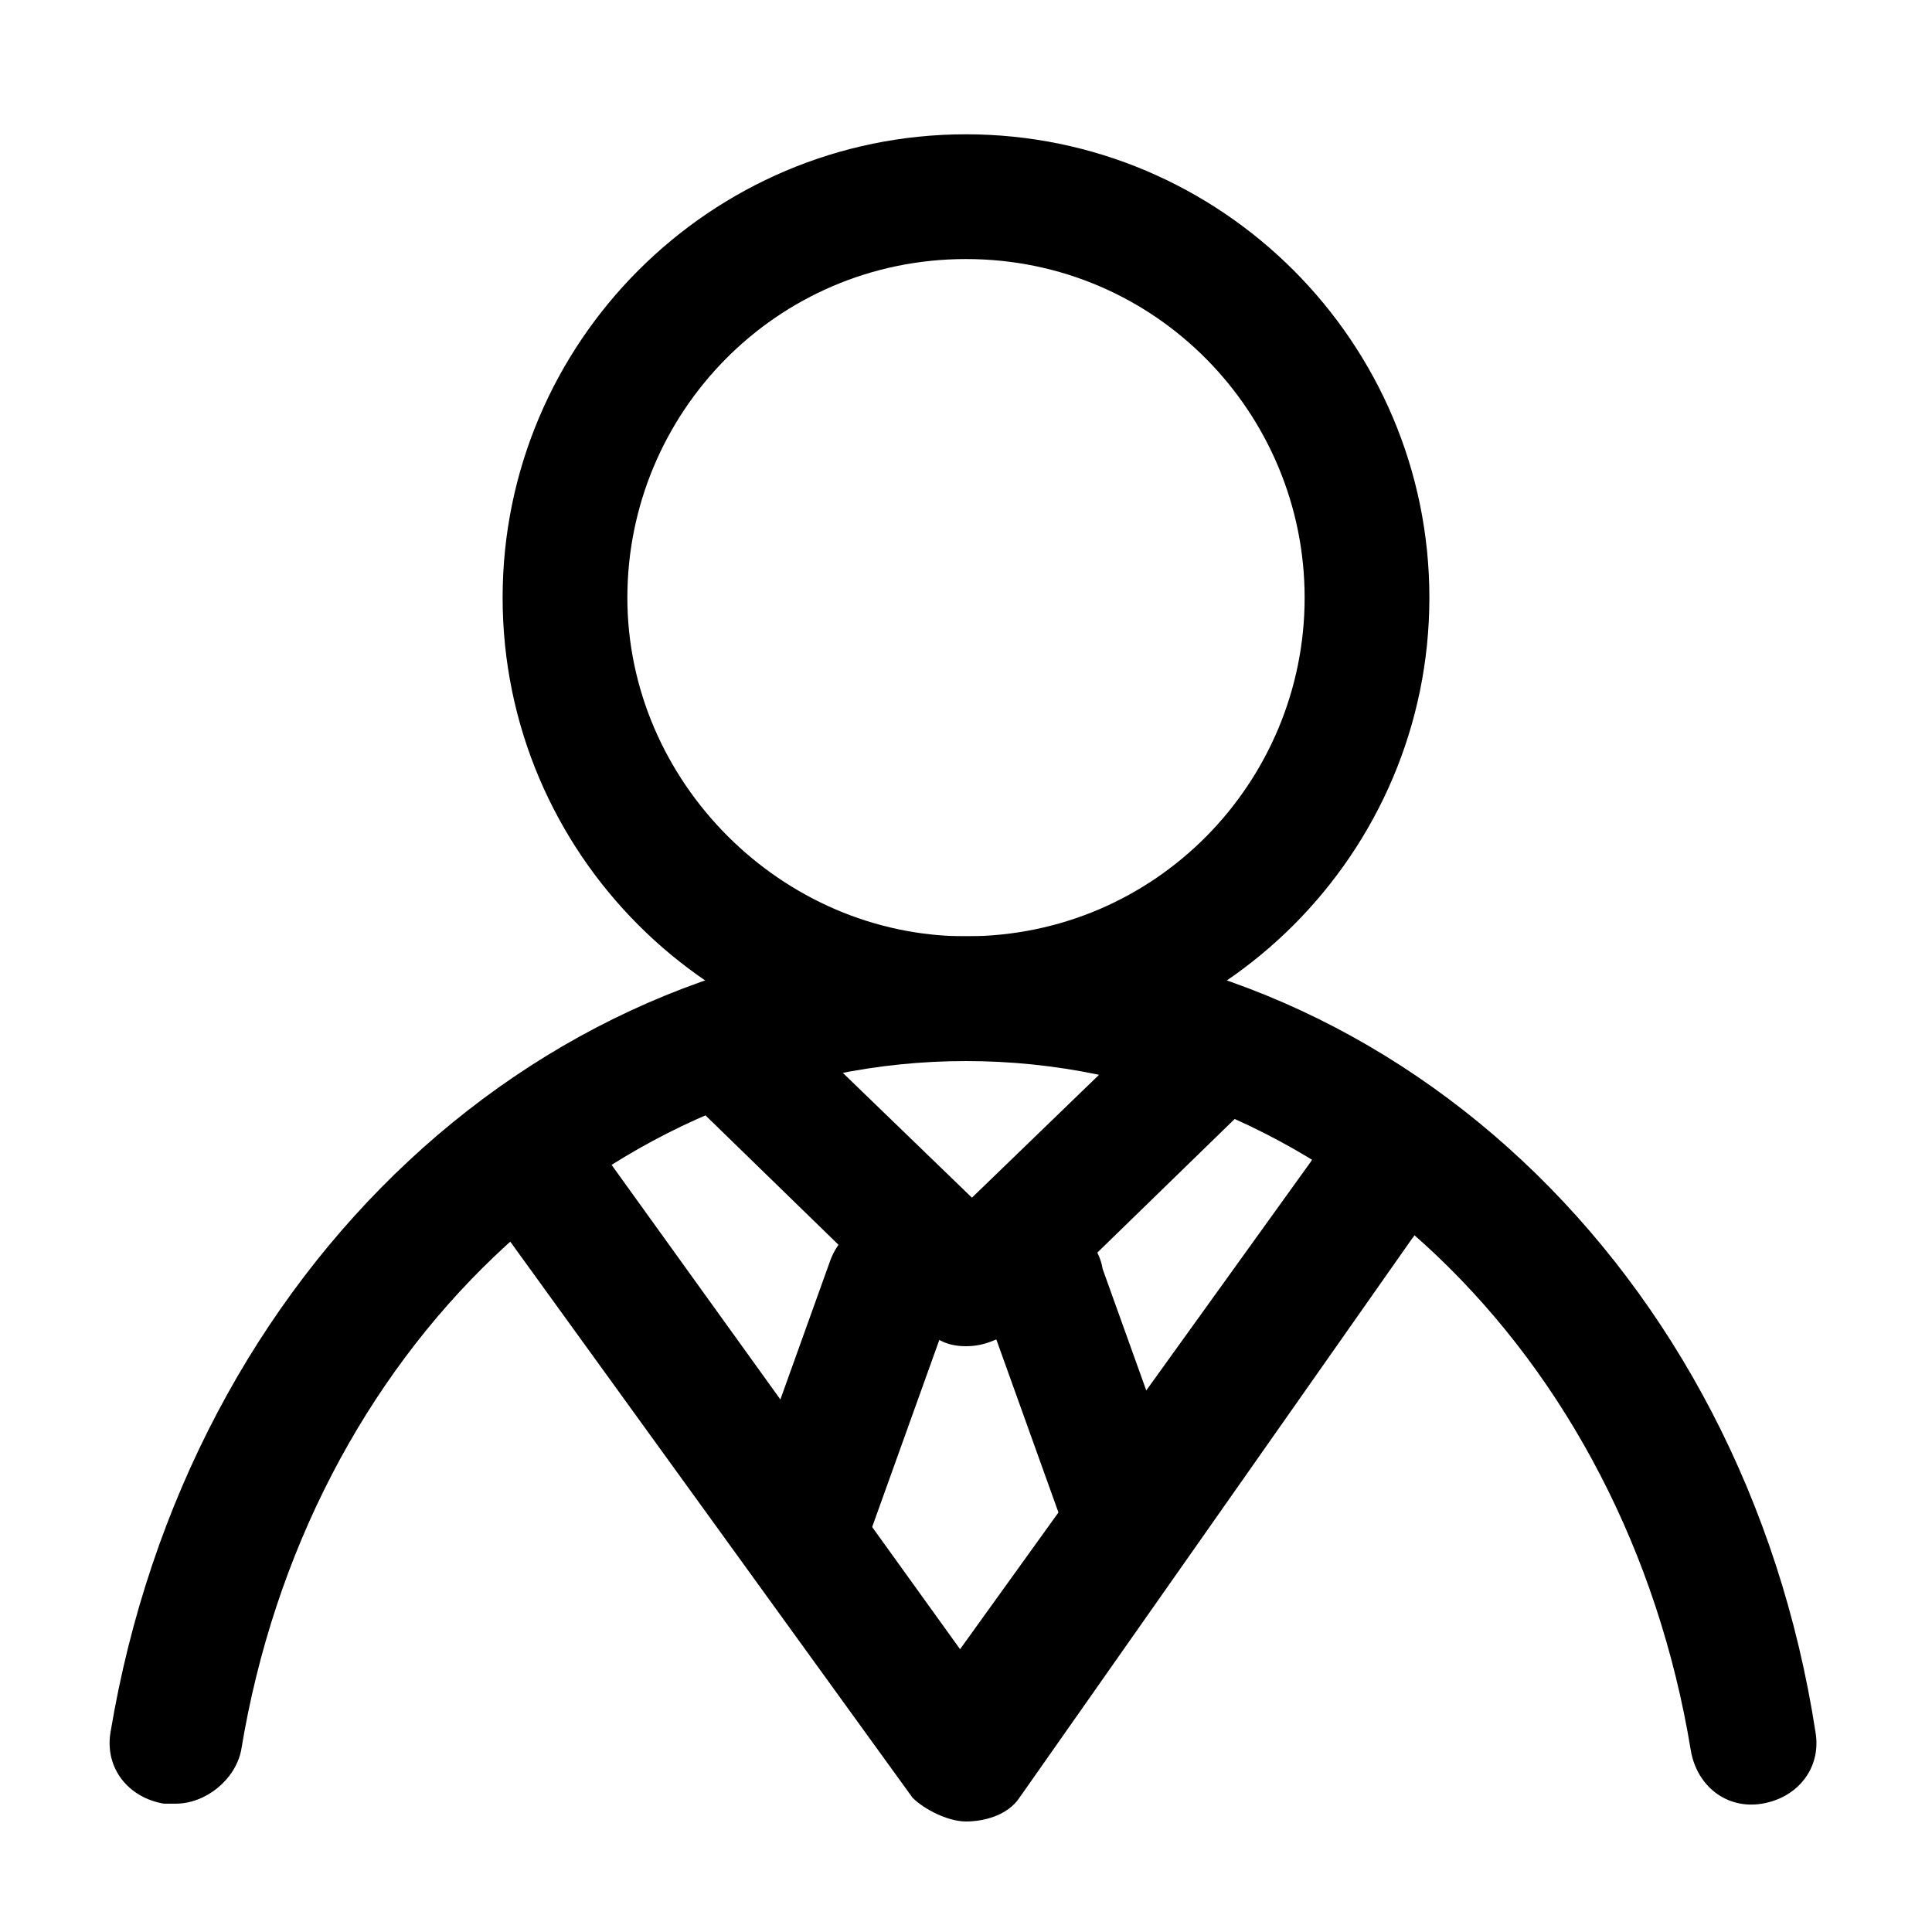
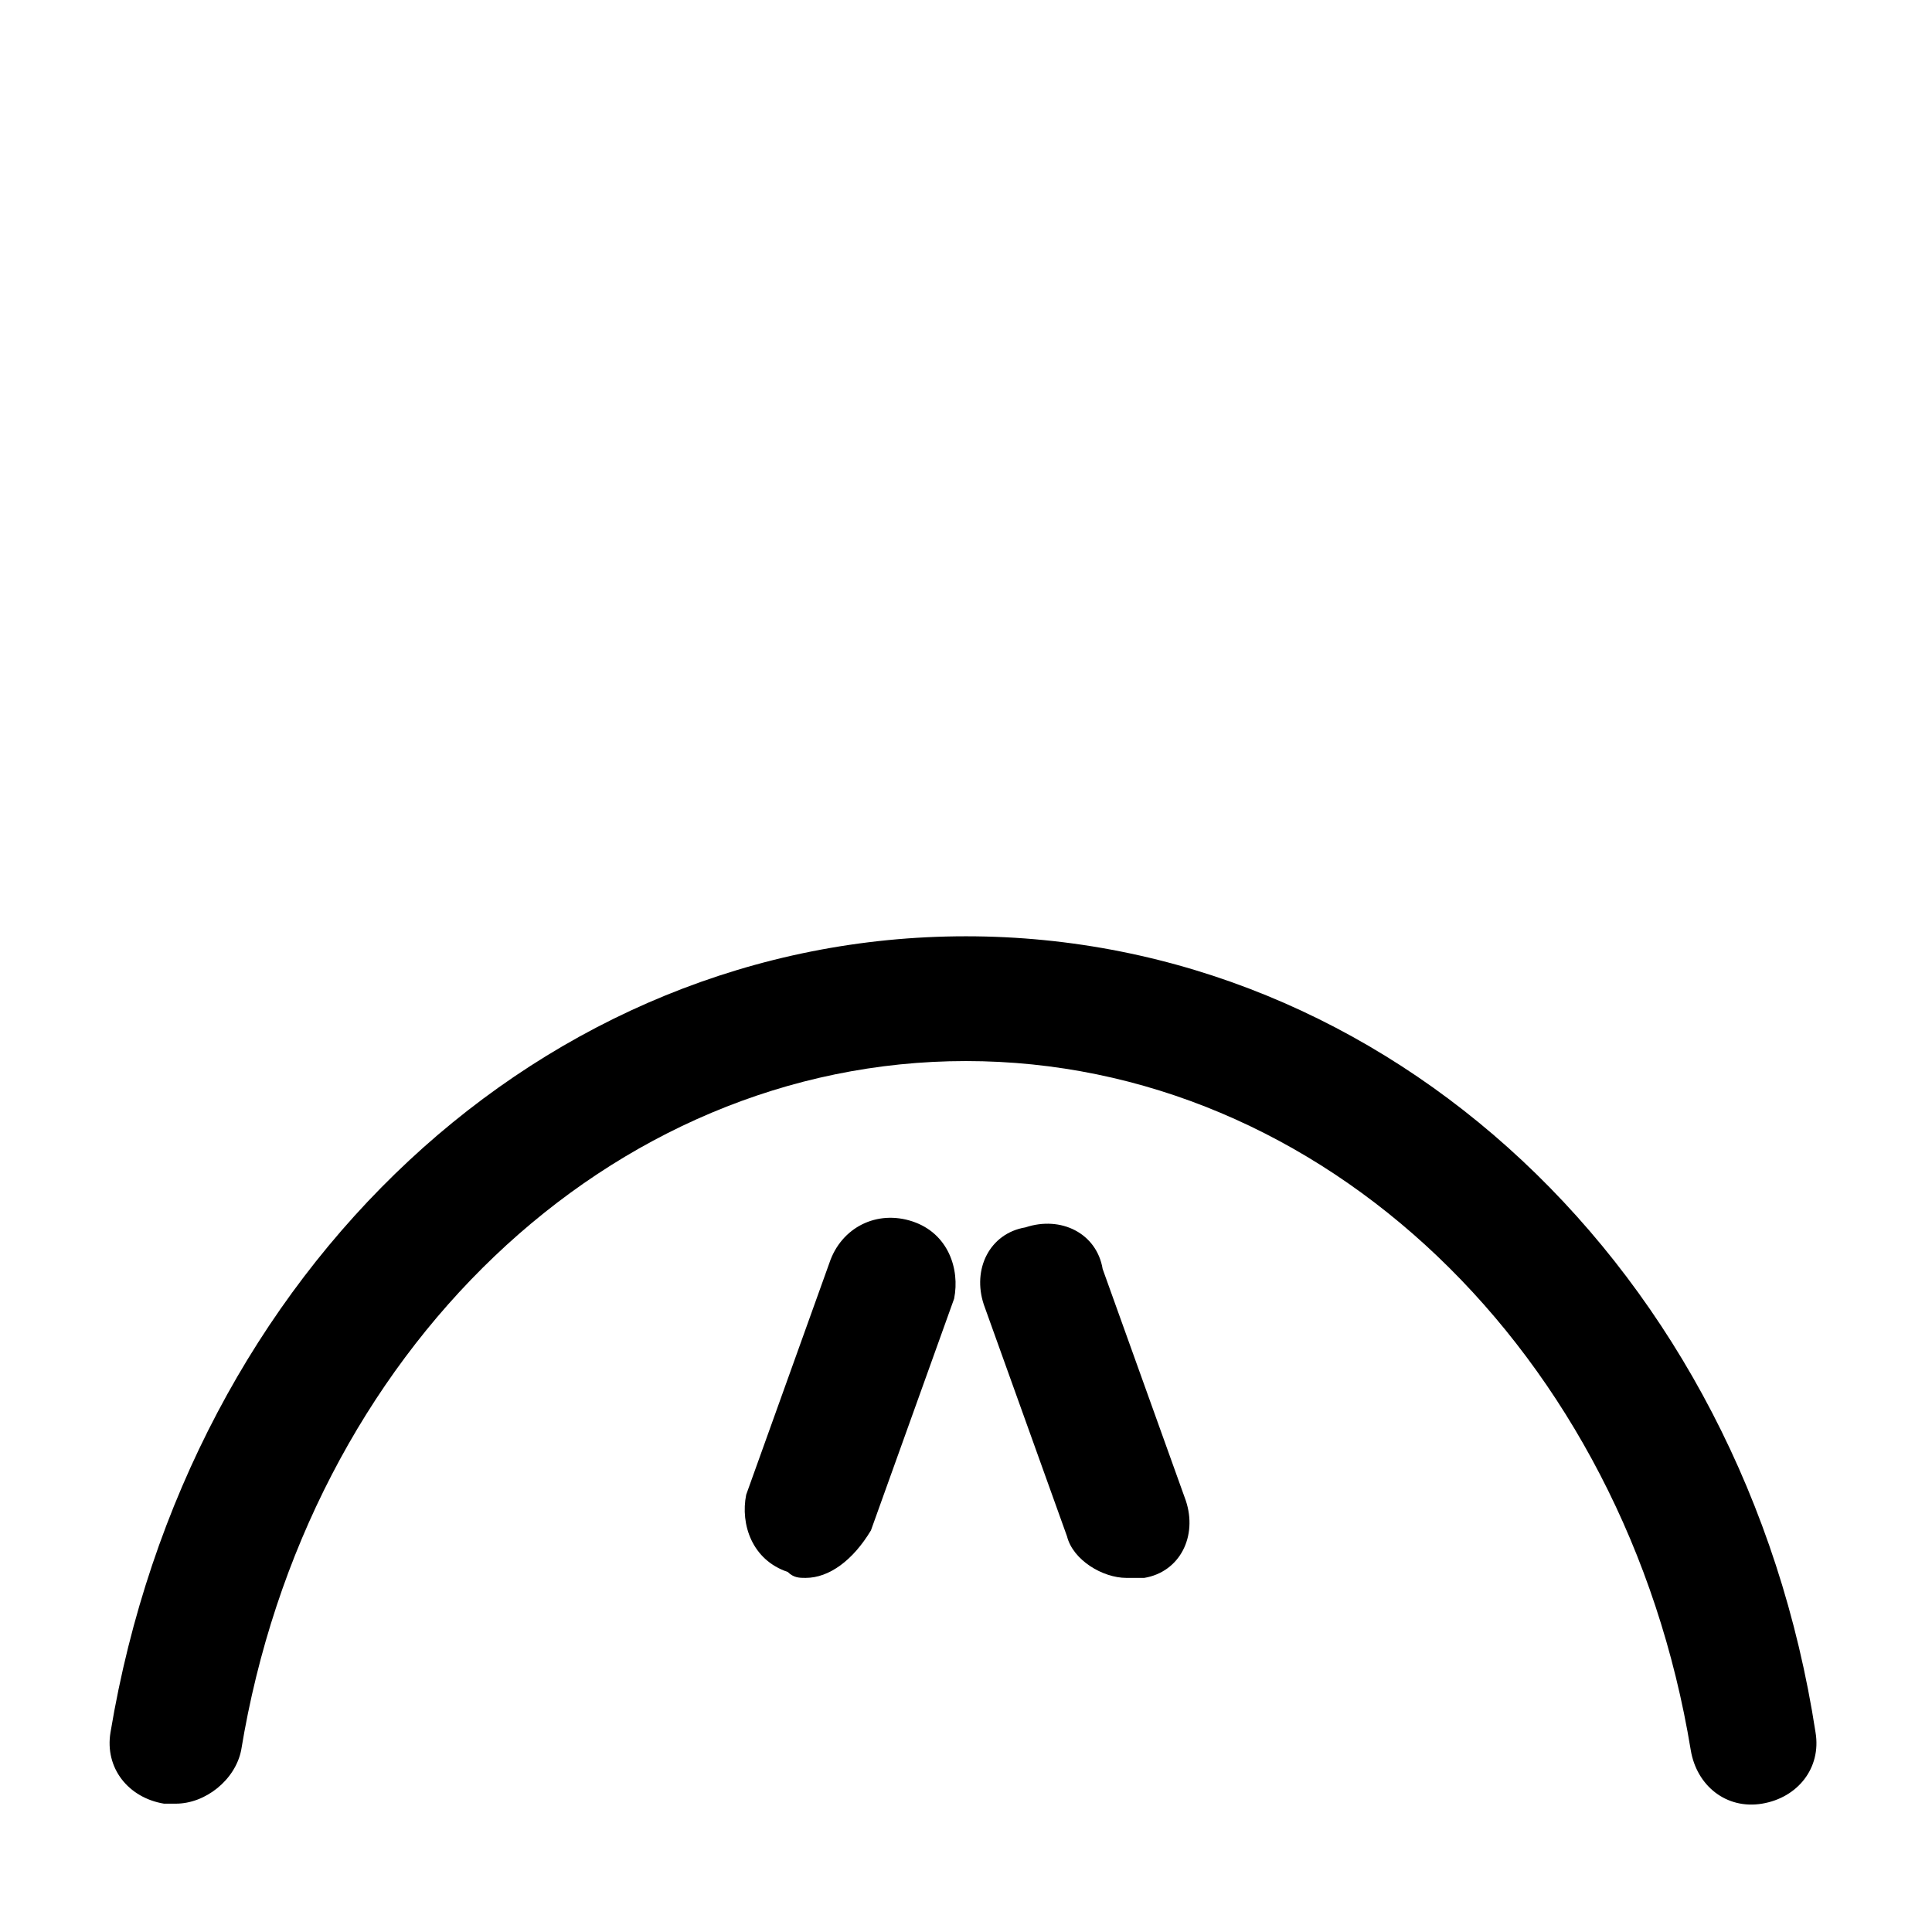
<svg xmlns="http://www.w3.org/2000/svg" fill="#000000" width="800px" height="800px" version="1.1" viewBox="144 144 512 512">
  <g>
-     <path d="m400 425.19c-67.699 0-122.8-55.105-122.8-122.8 0-67.699 55.105-122.8 122.8-122.8s122.8 55.105 122.8 122.8c-0.004 67.703-55.105 122.8-122.8 122.8zm0-212.54c-50.383 0-89.742 40.934-89.742 89.742 0 48.805 40.934 89.742 89.742 89.742 50.383 0 89.742-40.934 89.742-89.742-0.004-48.809-39.363-89.742-89.742-89.742z" />
    <path d="m190.6 621.99h-3.148c-9.445-1.574-15.742-9.445-14.168-18.895 20.465-122.8 114.93-210.97 226.71-210.97 111.78 0 206.25 88.168 225.14 210.97 1.574 9.445-4.723 17.32-14.168 18.895-9.445 1.574-17.32-4.723-18.895-14.168-17.32-105.48-97.617-182.63-192.08-182.63-94.465 0-174.76 77.145-192.08 182.63-1.574 7.871-9.445 14.168-17.32 14.168z" />
-     <path d="m400 626.71c-4.723 0-11.02-3.148-14.168-6.297l-107.06-147.99c-4.723-7.871-3.148-17.32 3.148-23.617 7.871-4.723 17.32-3.148 23.617 3.148l92.891 129.1 92.891-129.1c4.723-7.871 15.742-9.445 23.617-3.148 7.871 4.723 9.445 15.742 3.148 23.617l-103.92 147.99c-3.148 4.723-9.445 6.297-14.168 6.297z" />
-     <path d="m400 500.76c-4.723 0-7.871-1.574-11.02-4.723l-58.254-56.68c-6.297-6.297-6.297-17.32 0-23.617 6.297-6.297 17.32-6.297 23.617 0l47.23 45.656 47.23-45.656c6.297-6.297 17.32-6.297 23.617 0 6.297 6.297 6.297 17.32 0 23.617l-58.254 56.68c-6.297 3.148-9.445 4.723-14.168 4.723z" />
    <path d="m357.49 562.16c-1.574 0-3.148 0-4.723-1.574-9.445-3.148-12.594-12.594-11.02-20.469l22.043-61.402c3.148-9.445 12.594-14.168 22.043-11.02 9.445 3.148 12.594 12.594 11.02 20.469l-22.043 61.402c-4.723 7.867-11.02 12.594-17.32 12.594z" />
    <path d="m442.51 562.16c-6.297 0-14.168-4.723-15.742-11.02l-22.043-61.402c-3.148-9.445 1.574-18.895 11.02-20.469 9.445-3.148 18.895 1.574 20.469 11.02l22.043 61.402c3.148 9.445-1.574 18.895-11.02 20.469h-4.727z" />
  </g>
</svg>